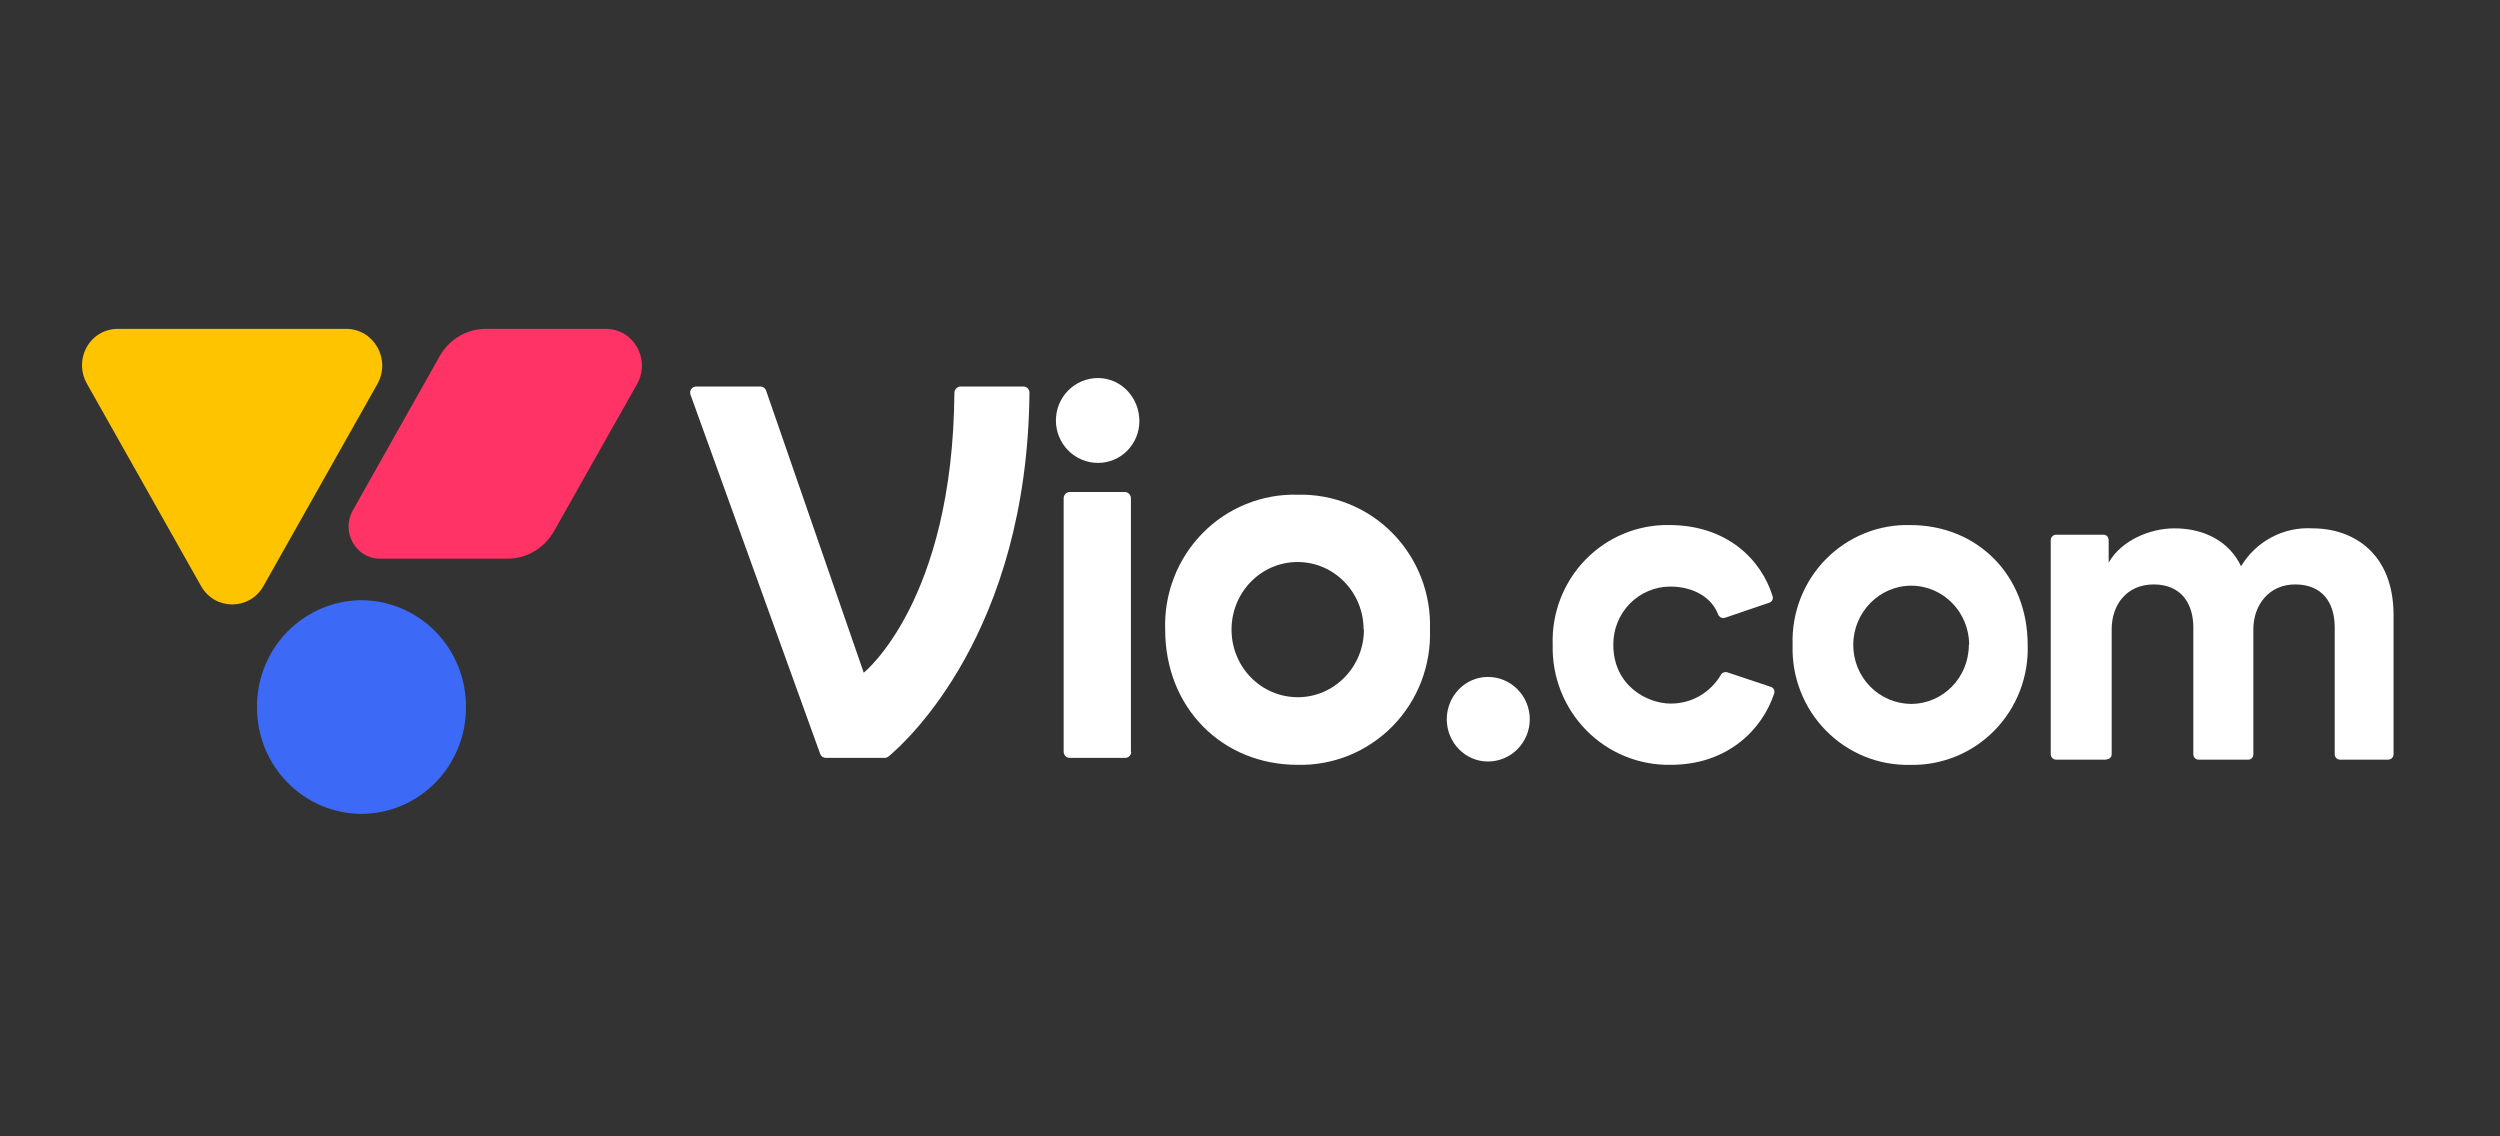
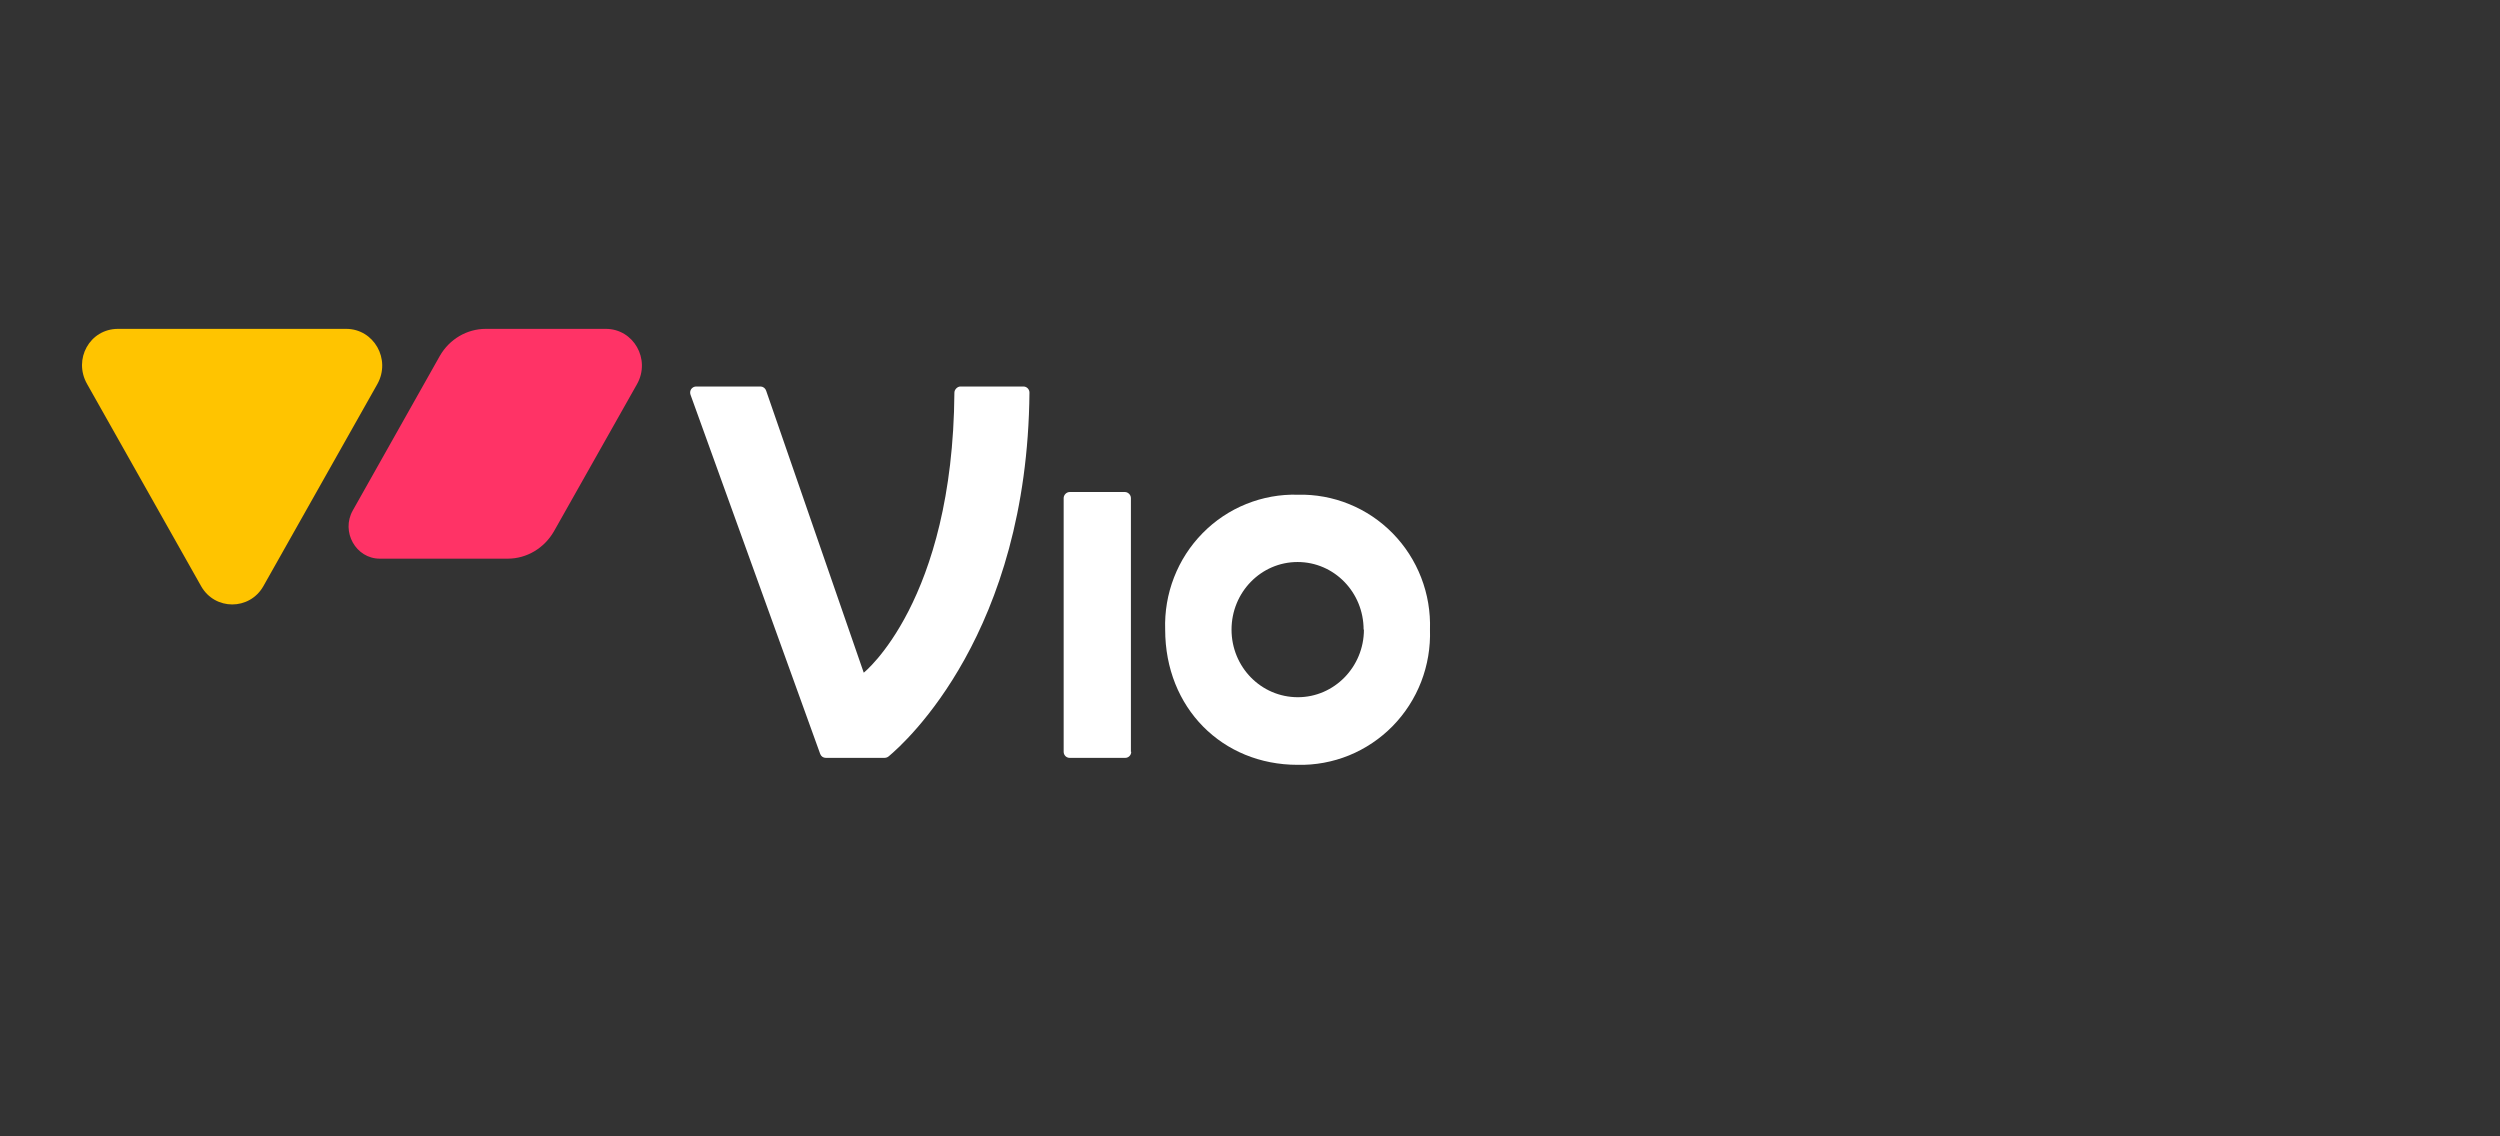
<svg xmlns="http://www.w3.org/2000/svg" width="88" height="40" viewBox="0 0 88 40" fill="none">
  <rect x="0" y="0" width="88" height="40" fill="#333333" stroke="none" />
  <path d="M39.819 26.464C39.819 26.521 39.797 26.575 39.757 26.615C39.717 26.655 39.664 26.677 39.608 26.677H37.653C37.597 26.677 37.543 26.655 37.503 26.615C37.464 26.575 37.441 26.521 37.441 26.464V17.532C37.441 17.426 37.536 17.319 37.653 17.319H39.597C39.703 17.319 39.808 17.415 39.808 17.532V26.464H39.819ZM30.404 23.679L26.969 13.755C26.956 13.713 26.931 13.677 26.897 13.65C26.863 13.623 26.822 13.608 26.779 13.605H24.497C24.463 13.607 24.43 13.616 24.401 13.632C24.372 13.649 24.347 13.672 24.328 13.7C24.31 13.729 24.298 13.761 24.294 13.794C24.291 13.828 24.295 13.862 24.306 13.894L28.871 26.539C28.903 26.624 28.977 26.677 29.072 26.677H31.122C31.175 26.677 31.228 26.667 31.281 26.624C31.883 26.123 36.163 22.27 36.237 13.819C36.237 13.762 36.214 13.708 36.175 13.668C36.135 13.628 36.081 13.605 36.025 13.605H33.806C33.701 13.605 33.595 13.712 33.595 13.819C33.542 21.182 30.404 23.679 30.404 23.679Z" fill="white" />
  <path fill-rule="evenodd" clip-rule="evenodd" d="M45.685 17.414C45.064 17.396 44.446 17.507 43.87 17.74C43.293 17.972 42.769 18.322 42.332 18.767C41.894 19.212 41.551 19.743 41.325 20.327C41.098 20.911 40.993 21.536 41.014 22.163C41.014 24.916 43.022 26.922 45.675 26.922C46.295 26.937 46.912 26.823 47.488 26.589C48.063 26.354 48.585 26.003 49.022 25.558C49.458 25.112 49.8 24.581 50.026 23.997C50.251 23.413 50.356 22.789 50.335 22.163C50.356 21.538 50.252 20.915 50.026 20.332C49.801 19.75 49.46 19.22 49.025 18.775C48.589 18.33 48.069 17.98 47.494 17.746C46.92 17.512 46.304 17.399 45.685 17.414ZM48.01 22.163C48.01 23.475 46.964 24.542 45.685 24.542C44.386 24.542 43.35 23.475 43.35 22.163C43.35 20.85 44.386 19.783 45.675 19.783C46.964 19.783 47.999 20.85 47.999 22.163H48.01Z" fill="white" />
-   <path d="M58.786 20.647C59.611 20.647 60.255 21.031 60.477 21.629C60.52 21.725 60.625 21.778 60.72 21.746L62.284 21.213C62.326 21.198 62.361 21.168 62.383 21.129C62.404 21.089 62.411 21.043 62.4 20.999C62.009 19.719 60.815 18.481 58.744 18.481C58.198 18.473 57.656 18.578 57.151 18.788C56.645 18.998 56.188 19.31 55.806 19.704C55.423 20.098 55.124 20.567 54.926 21.081C54.728 21.595 54.636 22.145 54.655 22.696C54.64 23.252 54.738 23.805 54.941 24.323C55.144 24.84 55.449 25.31 55.837 25.705C56.225 26.1 56.688 26.411 57.199 26.62C57.709 26.829 58.257 26.932 58.808 26.922C60.815 26.922 62.041 25.673 62.453 24.403C62.467 24.358 62.462 24.309 62.44 24.267C62.419 24.226 62.382 24.194 62.337 24.179L60.805 23.667C60.758 23.652 60.708 23.654 60.663 23.674C60.619 23.694 60.583 23.729 60.562 23.774V23.784L60.551 23.795C60.234 24.307 59.632 24.766 58.808 24.766C57.983 24.766 56.789 24.137 56.789 22.696C56.786 22.428 56.836 22.162 56.936 21.913C57.036 21.665 57.183 21.439 57.37 21.248C57.556 21.058 57.779 20.907 58.024 20.803C58.269 20.7 58.532 20.647 58.797 20.647H58.786ZM74.141 26.73C74.246 26.73 74.331 26.655 74.331 26.548V22.152C74.331 21.277 74.87 20.572 75.81 20.572C76.761 20.572 77.205 21.223 77.205 22.088V26.548C77.205 26.655 77.29 26.74 77.385 26.74H79.139C79.244 26.74 79.318 26.655 79.318 26.548V22.152C79.318 21.298 79.868 20.572 80.787 20.572C81.759 20.572 82.182 21.223 82.182 22.088V26.548C82.182 26.655 82.267 26.74 82.362 26.74H84.063C84.169 26.74 84.253 26.655 84.253 26.548V21.65C84.253 19.495 82.858 18.598 81.4 18.598C80.9 18.568 80.402 18.676 79.959 18.912C79.515 19.146 79.144 19.5 78.885 19.932C78.484 19.078 77.617 18.598 76.539 18.598C75.673 18.598 74.669 19.025 74.225 19.804V19.014C74.225 18.908 74.151 18.822 74.045 18.822H72.376C72.27 18.822 72.186 18.908 72.186 19.014V26.548C72.186 26.655 72.27 26.74 72.376 26.74H74.141V26.73Z" fill="white" />
-   <path fill-rule="evenodd" clip-rule="evenodd" d="M67.242 18.482C66.692 18.467 66.144 18.566 65.632 18.773C65.121 18.98 64.657 19.291 64.269 19.685C63.881 20.08 63.577 20.551 63.376 21.069C63.175 21.587 63.081 22.141 63.1 22.697C63.081 23.253 63.175 23.808 63.376 24.326C63.577 24.845 63.881 25.317 64.269 25.712C64.656 26.108 65.12 26.419 65.632 26.628C66.143 26.836 66.691 26.936 67.242 26.923C67.793 26.935 68.34 26.833 68.85 26.624C69.36 26.416 69.823 26.104 70.209 25.708C70.596 25.313 70.899 24.842 71.099 24.324C71.299 23.806 71.393 23.253 71.374 22.697C71.374 20.243 69.599 18.482 67.242 18.482ZM69.303 22.697C69.303 23.849 68.394 24.778 67.263 24.778C66.722 24.772 66.204 24.55 65.824 24.16C65.444 23.77 65.232 23.244 65.235 22.697C65.235 21.555 66.154 20.616 67.274 20.616C68.405 20.616 69.314 21.555 69.314 22.697H69.303Z" fill="white" />
-   <path d="M50.926 25.312C50.926 26.133 51.571 26.805 52.374 26.805C52.765 26.805 53.14 26.649 53.416 26.369C53.693 26.09 53.848 25.712 53.848 25.317C53.848 24.922 53.693 24.544 53.416 24.264C53.14 23.985 52.765 23.828 52.374 23.828C51.571 23.828 50.926 24.501 50.926 25.322V25.312ZM38.647 16.294C38.255 16.294 37.879 16.137 37.601 15.857C37.324 15.577 37.168 15.197 37.168 14.801C37.168 14.404 37.324 14.024 37.601 13.744C37.879 13.464 38.255 13.307 38.647 13.307C39.461 13.307 40.106 13.99 40.106 14.822C40.106 15.622 39.472 16.294 38.647 16.294Z" fill="white" />
-   <path d="M21.326 11.576C22.299 11.576 22.912 12.643 22.425 13.518L19.498 18.704C19.16 19.291 18.547 19.665 17.871 19.665H13.369C12.524 19.665 11.996 18.715 12.418 17.968L15.483 12.526C15.821 11.939 16.434 11.576 17.099 11.576H21.326Z" fill="#FF3366" />
+   <path d="M21.326 11.576C22.299 11.576 22.912 12.643 22.425 13.518L19.498 18.704C19.16 19.291 18.547 19.665 17.871 19.665H13.369C12.524 19.665 11.996 18.715 12.418 17.968L15.483 12.526C15.821 11.939 16.434 11.576 17.099 11.576H21.326" fill="#FF3366" />
  <path d="M12.185 11.576C13.158 11.576 13.77 12.643 13.284 13.518L9.269 20.636C8.783 21.49 7.567 21.49 7.081 20.636L3.066 13.518C2.569 12.643 3.161 11.576 4.154 11.576H12.185Z" fill="#FFC400" />
-   <path d="M16.402 24.883C16.406 25.375 16.314 25.862 16.131 26.317C15.949 26.773 15.679 27.187 15.337 27.537C14.996 27.887 14.589 28.166 14.141 28.357C13.692 28.547 13.211 28.647 12.724 28.65C12.238 28.647 11.757 28.547 11.308 28.357C10.86 28.166 10.453 27.887 10.112 27.537C9.77 27.187 9.5 26.773 9.317 26.317C9.135 25.862 9.043 25.375 9.047 24.883C9.044 24.393 9.137 23.907 9.32 23.452C9.504 22.998 9.774 22.585 10.115 22.236C10.457 21.887 10.863 21.61 11.311 21.419C11.758 21.229 12.239 21.13 12.724 21.127C13.21 21.13 13.691 21.229 14.138 21.419C14.586 21.61 14.992 21.887 15.333 22.236C15.675 22.585 15.945 22.998 16.128 23.452C16.312 23.907 16.404 24.393 16.402 24.883Z" fill="#3C69F5" />
</svg>